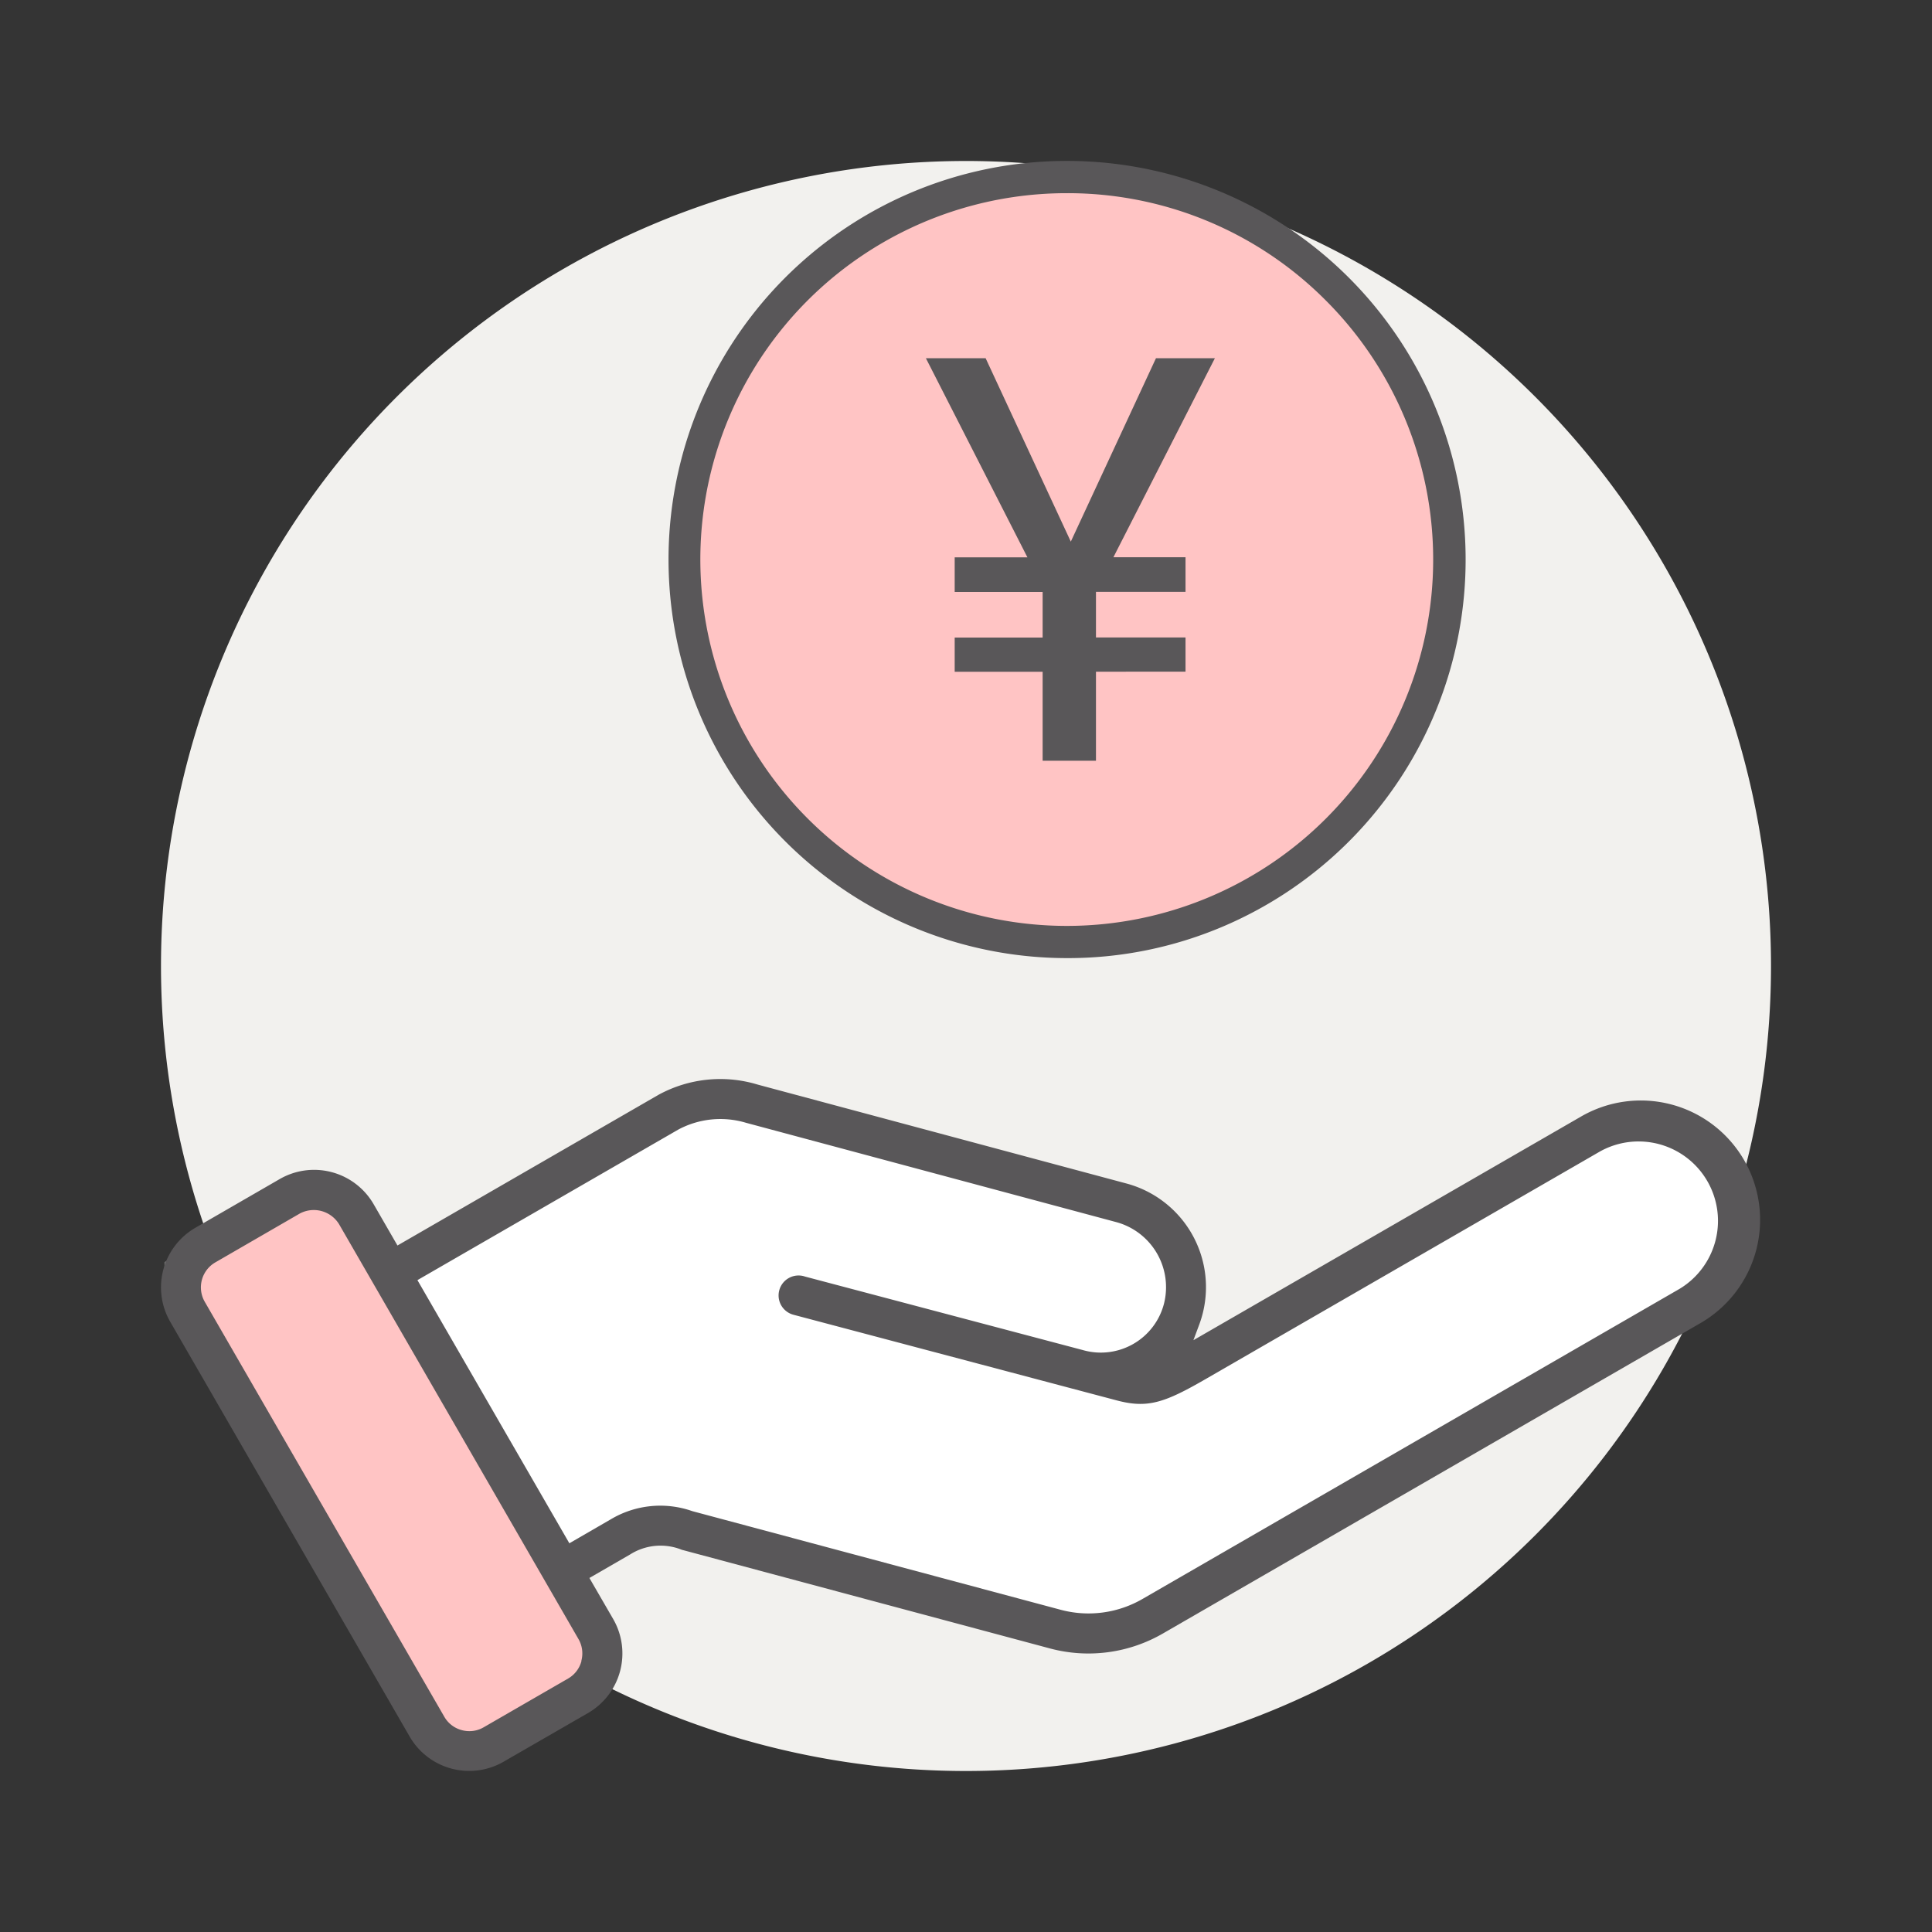
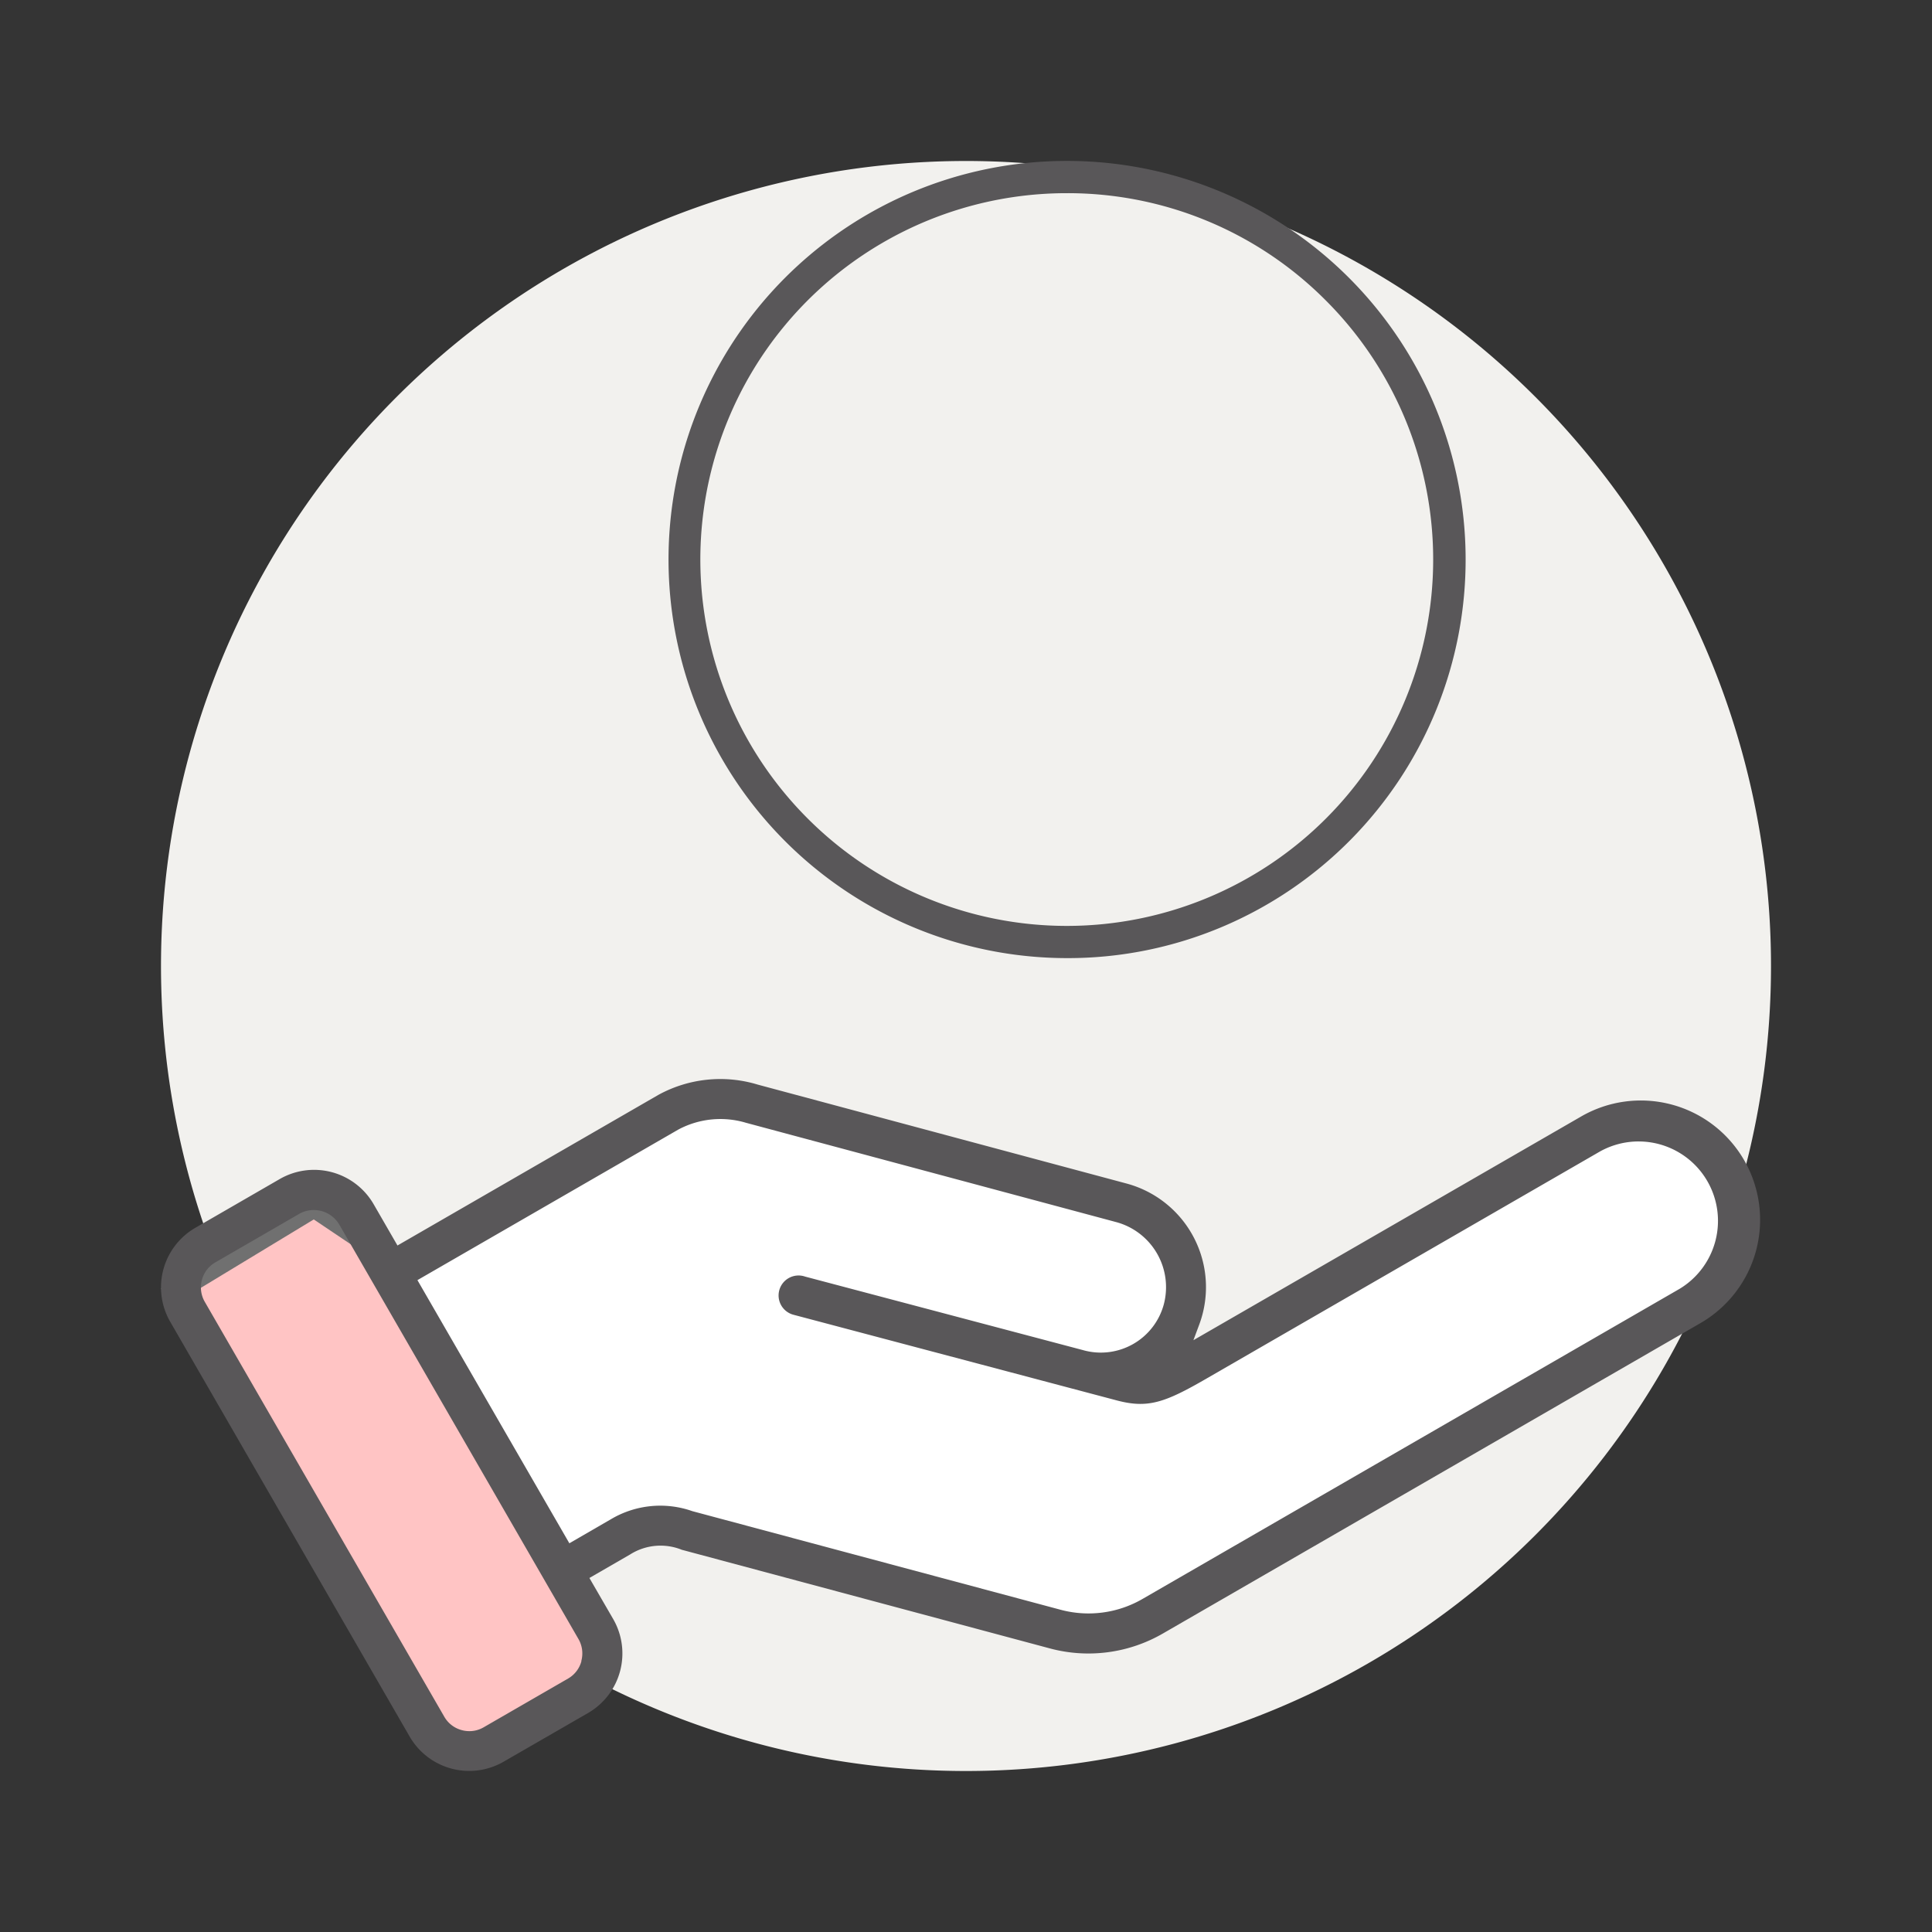
<svg xmlns="http://www.w3.org/2000/svg" width="96" height="96" viewBox="0 0 96 96">
  <rect x="0" y="0" width="96" height="96" fill="#333333" stroke="none" />
  <g id="グループ_165149" data-name="グループ 165149" transform="translate(6.8 16.872)">
    <rect id="長方形_149289" data-name="長方形 149289" width="96" height="96" transform="translate(-6.8 -16.872)" fill="#fff" opacity="0.005" />
    <path id="パス_843" data-name="パス 843" d="M89.012,45.513a40,40,0,1,0-40,40,40,40,0,0,0,40-40" transform="translate(-7.812 -14.385)" fill="#f2f1ee" />
    <g id="グループ_167822" data-name="グループ 167822" transform="translate(1.2 -8.573)">
      <path id="パス_2847" data-name="パス 2847" d="M.673,54.683v1.2l11.8,20.76,2.248,2.177,6.213-3.231,1.08-2.311-10.548-18.6L9.914,52.036,7.6,50.484Z" transform="translate(0 0.017)" fill="#ffc4c4" />
      <g id="グループ_167826" data-name="グループ 167826" transform="translate(0 -0.299)">
-         <path id="パス_2848" data-name="パス 2848" d="M11.469,54.684l10.55,18.6L20.939,75.6l-6.214,3.231-2.248-2.176L.673,55.89V54.684l6.932-4.2,2.31,1.553Z" transform="translate(0 0.31)" fill="none" stroke="#707070" stroke-width="1" />
+         <path id="パス_2848" data-name="パス 2848" d="M11.469,54.684l10.55,18.6L20.939,75.6l-6.214,3.231-2.248-2.176L.673,55.89l6.932-4.2,2.31,1.553Z" transform="translate(0 0.31)" fill="none" stroke="#707070" stroke-width="1" />
        <path id="パス_2849" data-name="パス 2849" d="M20.189,69.753,23.7,67.52,45.03,72.669h2.743L76.991,55.84l1.64-3.517-1.64-3.416L73.5,47.144l-3.144.634L49.419,60.445s1.867-2.327,1.843-4.036-.293-4.631-2.456-4.766S27.191,46.05,27.191,46.05L11.652,54.818Z" transform="translate(0.003 0.309)" fill="#fff" />
        <path id="パス_2850" data-name="パス 2850" d="M25.906,68.706l18.285,4.9a7.39,7.39,0,0,0,5.587-.744l26.671-15.4a5.928,5.928,0,1,0-5.923-10.27L51.3,58.285l.291-.781c.058-.156.11-.318.154-.484A5.332,5.332,0,0,0,47.979,50.5L29.657,45.586a6.4,6.4,0,0,0-4.946.511L11.75,53.579l-1.185-2.053A3.418,3.418,0,0,0,5.9,50.277L1.706,52.7a3.42,3.42,0,0,0-1.25,4.665l11.9,20.616a3.418,3.418,0,0,0,4.665,1.25l4.2-2.422a3.42,3.42,0,0,0,1.251-4.663L21.287,70.1l2.025-1.17a2.824,2.824,0,0,1,2.594-.22m-5.014,5.519h0a1.418,1.418,0,0,1-.662.867l-4.2,2.425a1.406,1.406,0,0,1-.707.19,1.436,1.436,0,0,1-.375-.05,1.416,1.416,0,0,1-.871-.666L2.173,56.374A1.434,1.434,0,0,1,2.7,54.418l4.191-2.424a1.473,1.473,0,0,1,1.955.523l11.9,20.621a1.424,1.424,0,0,1,.139,1.085m1.431-7.019-2.025,1.172L12.742,55.3l12.964-7.482a4.433,4.433,0,0,1,3.356-.338l18.4,4.936A3.349,3.349,0,0,1,49.83,56.5a3.241,3.241,0,0,1-3.971,2.29l-.054-.015-13.8-3.651a.992.992,0,1,0-.564,1.9.578.578,0,0,0,.056.015l16,4.239c1.536.405,2.372.117,4.447-1.083L71.515,48.9a3.945,3.945,0,0,1,3.942,6.833l-26.671,15.4a5.355,5.355,0,0,1-4.082.547l-18.3-4.9a4.8,4.8,0,0,0-4.086.424" transform="translate(0 0.309)" fill="#595759" />
-         <path id="パス_2851" data-name="パス 2851" d="M45,.5a19,19,0,1,1-19,19A19,19,0,0,1,45,.5" transform="translate(0.006 0.299)" fill="#ffc4c4" />
-         <path id="パス_2852" data-name="パス 2852" d="M45.2,18.612,49.431,9.5h2.927l-5.042,9.889H50.9v1.72H46.45v2.266H50.9v1.7H46.45V29.5H43.8V25.08H39.43v-1.7H43.8V21.113H39.43v-1.72h3.614L38,9.5h2.968Z" transform="translate(0.008 0.301)" fill="#595759" />
        <path id="パス_2922" data-name="パス 2922" d="M45,39.309A19.809,19.809,0,0,1,37.3,1.258a19.809,19.809,0,0,1,15.418,36.5A19.68,19.68,0,0,1,45,39.309ZM45,1.3A18.2,18.2,0,0,0,32.132,32.377,18.2,18.2,0,1,0,57.876,6.633,18.085,18.085,0,0,0,45,1.3Z" transform="translate(0.006 0.299)" fill="#595759" />
      </g>
    </g>
  </g>
</svg>